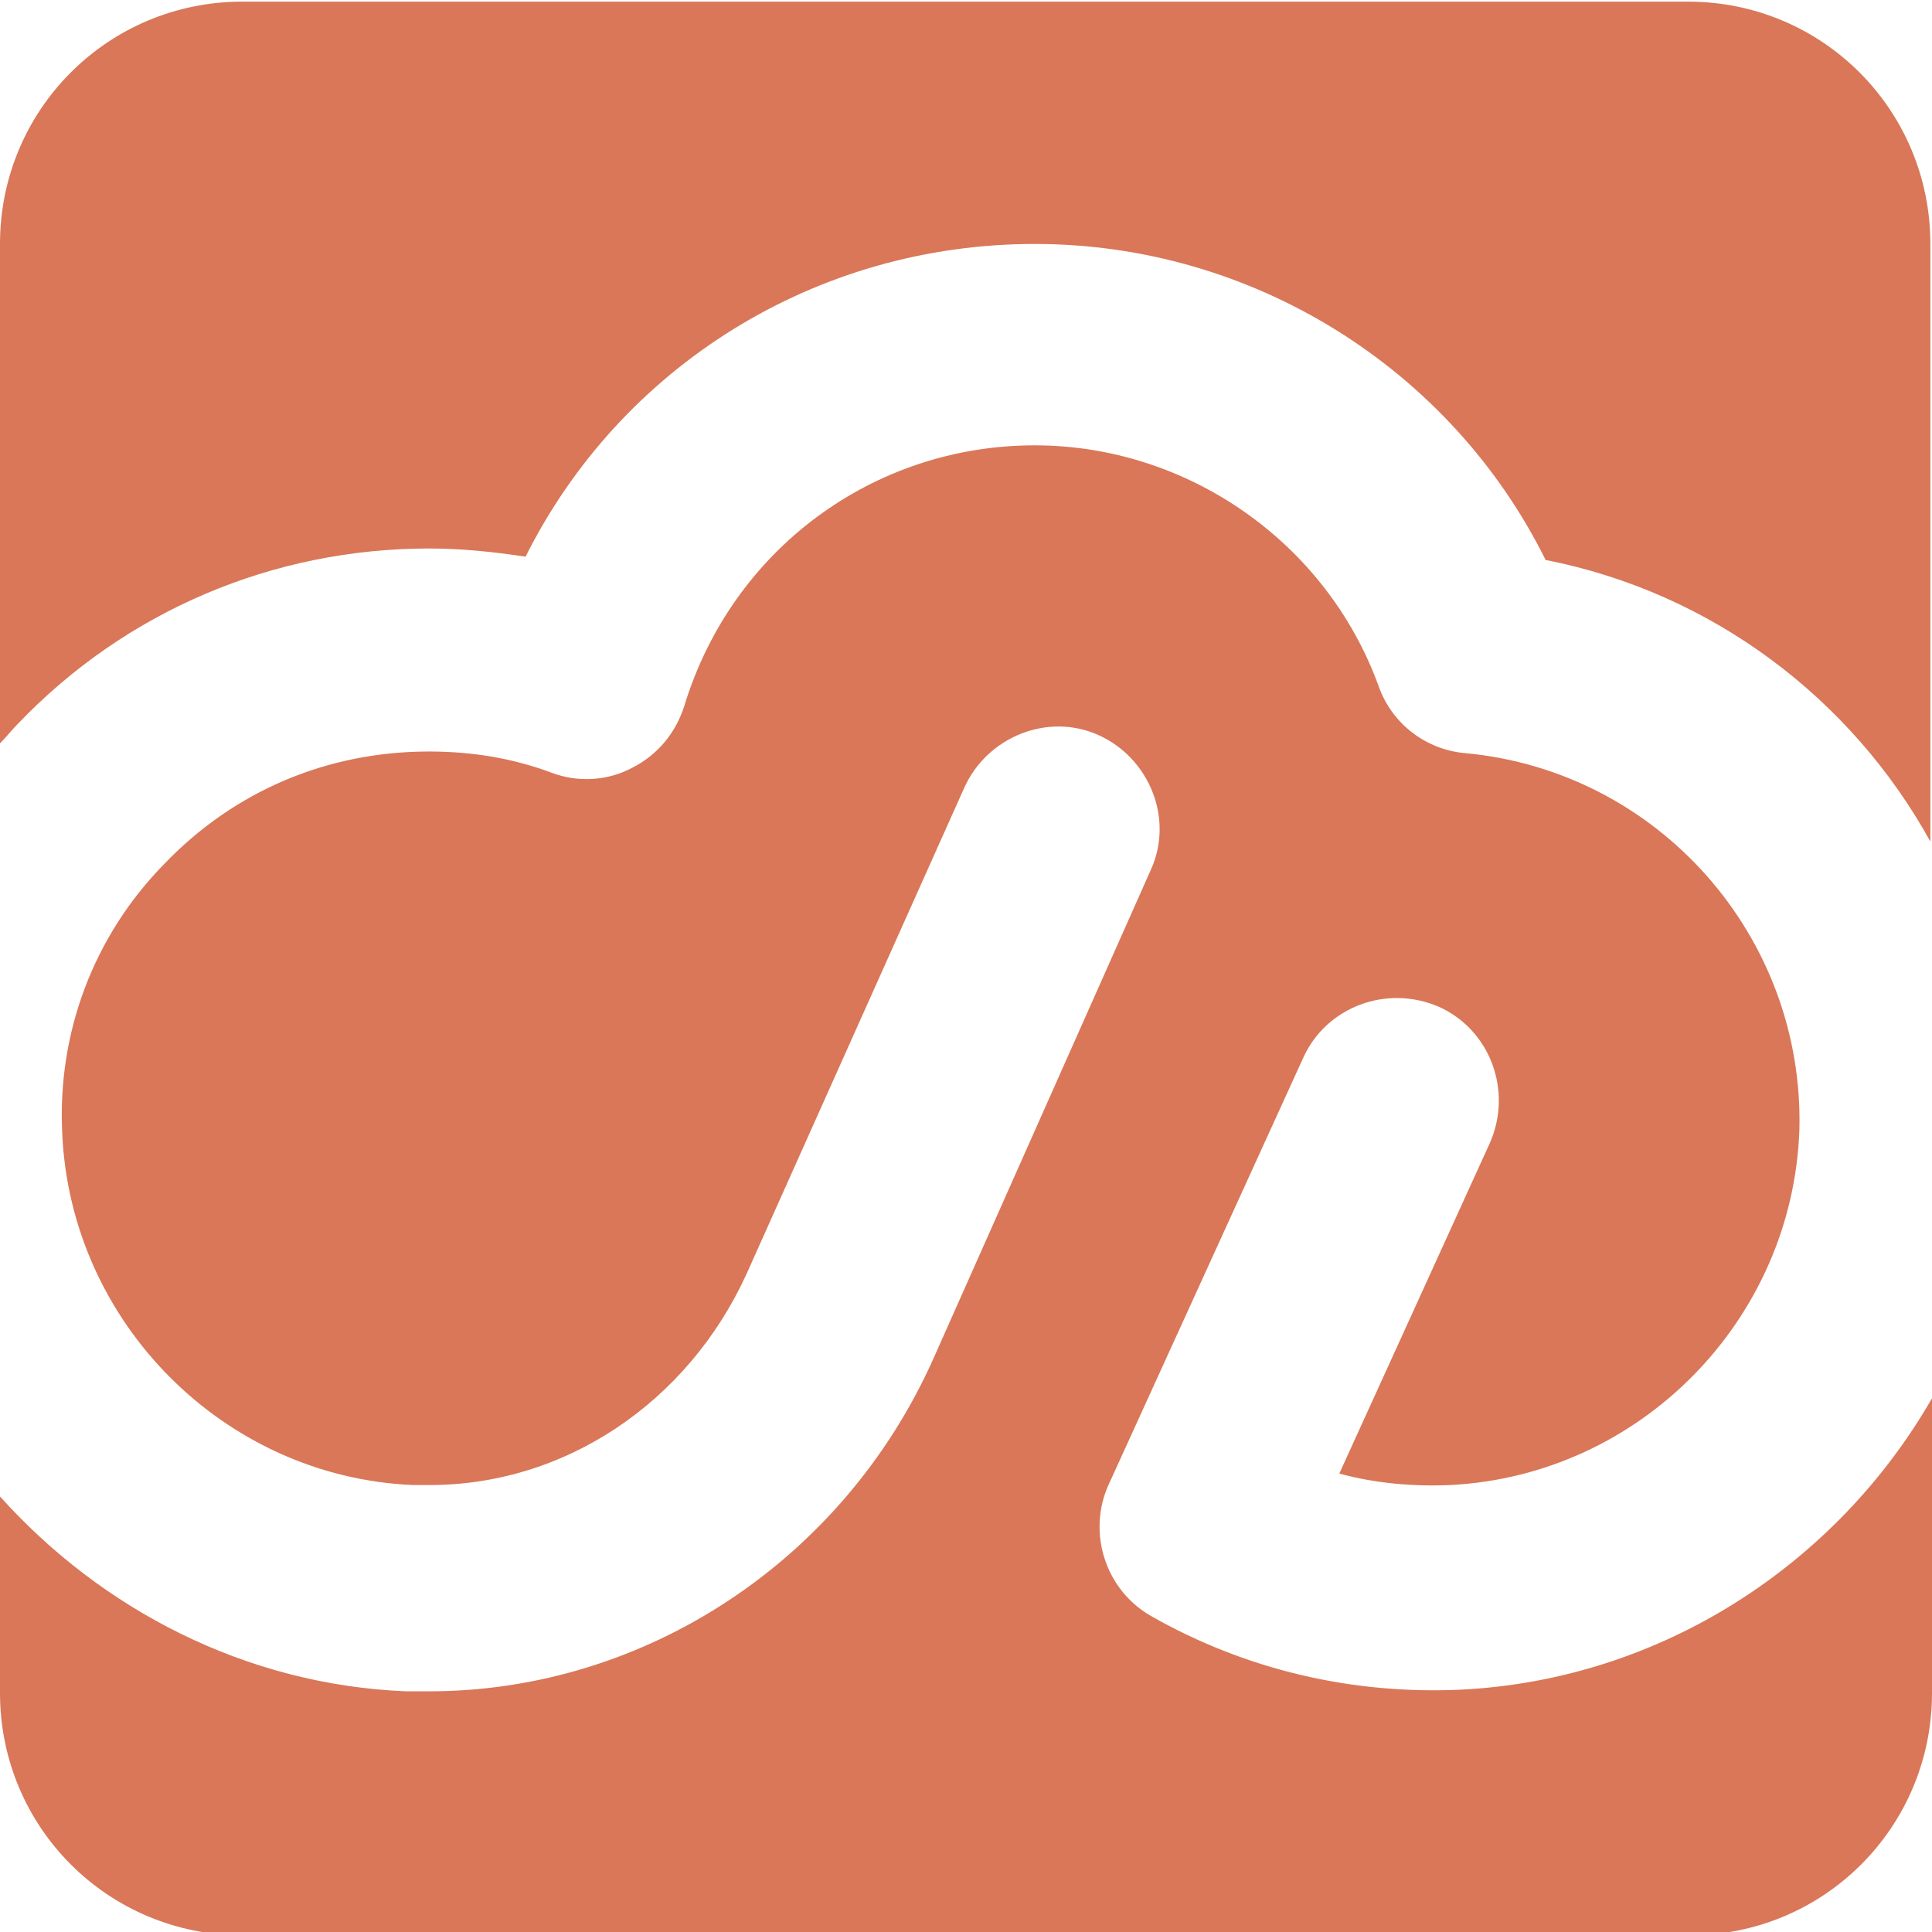
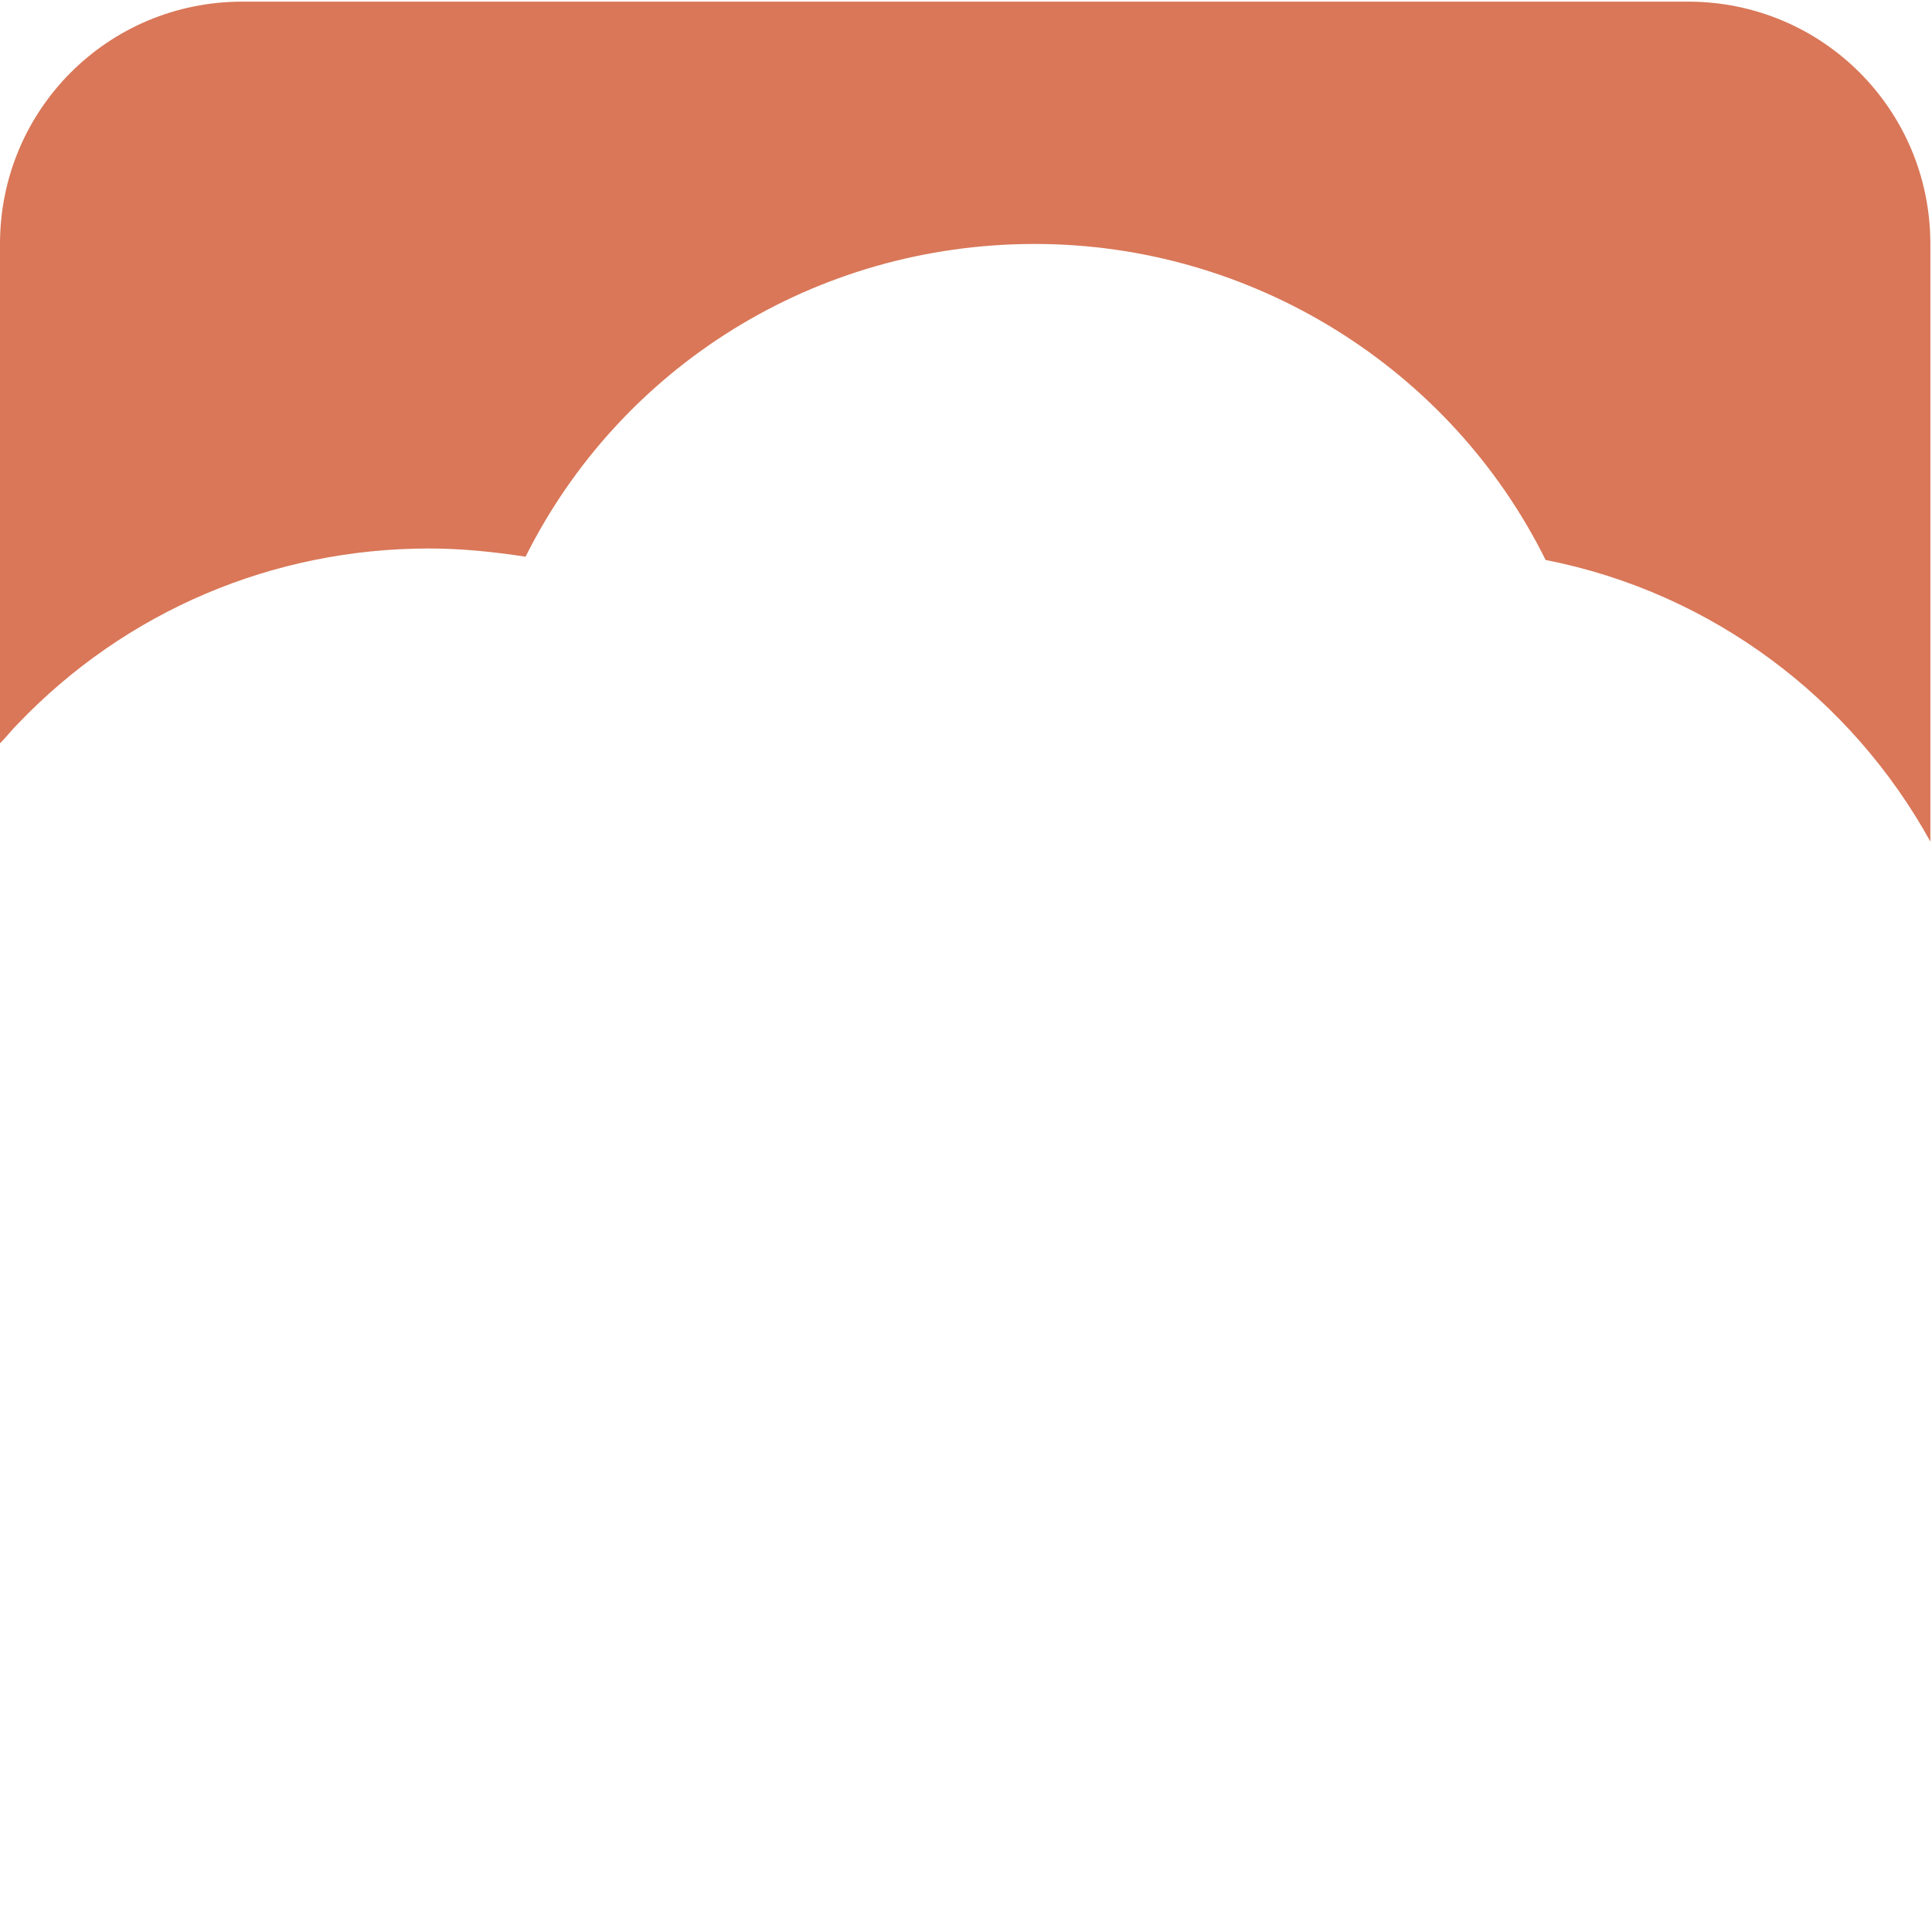
<svg xmlns="http://www.w3.org/2000/svg" version="1.1" id="Layer_1" x="0px" y="0px" viewBox="0 0 118 118" style="enable-background:new 0 0 118 118;" xml:space="preserve">
  <style type="text/css">
	.st0{fill:#D97758;}
</style>
  <g>
    <path class="st0" d="M1.1,44.2c6.6-6.9,15.6-10.7,25.1-10.7c2,0,3.9,0.2,5.9,0.5c5.8-11.6,17.7-19.1,31.1-19.1   c13.3,0,25.4,7.6,31.2,19.3c10.2,2,18.7,8.5,23.5,17.2V14.9c0-8.2-6.6-14.8-14.8-14.8H14.8C6.6,0.1,0,6.7,0,14.9v30.5   C0.4,45,0.7,44.6,1.1,44.2z" />
-     <path class="st0" d="M89.2,103.2c-6.6,0.3-13.1-1.2-18.9-4.5c-2.8-1.6-3.9-5.1-2.6-8l11.9-26.1c1.4-3.1,5.1-4.5,8.3-3.1   c3.1,1.4,4.5,5.1,3.1,8.3l-9.2,20.2c2.2,0.6,4.5,0.8,6.8,0.7c11.6-0.6,20.9-10.1,21.3-21.7c0.3-11.8-8.6-21.9-20.4-23   c-2.4-0.2-4.5-1.8-5.3-4.1c-3.2-8.8-11.7-14.7-21-14.7c-9.9,0-18.5,6.4-21.4,15.9c-0.5,1.6-1.6,3-3.2,3.8c-1.5,0.8-3.3,0.9-4.9,0.3   c-2.4-0.9-4.9-1.3-7.5-1.3c-6.2,0-11.9,2.4-16.2,6.9c-4.3,4.4-6.5,10.3-6.2,16.4c0.5,11.6,9.9,21,21.4,21.5c0.3,0,0.5,0,0.8,0   c8.4,0.1,16-5,19.6-12.9l13.3-29.7c1.4-3.1,5.1-4.6,8.2-3.2c3.1,1.4,4.6,5.1,3.2,8.2L57,83c-5.5,12.3-17.6,20.3-30.8,20.3   c-0.1,0-0.1,0-0.2,0c-0.4,0-0.8,0-1.2,0c-9.8-0.4-18.6-5-24.8-11.9v12c0,8.2,6.6,14.8,14.8,14.8h88.4c8.2,0,14.8-6.6,14.8-14.8   V85.4C112.2,95.5,101.5,102.6,89.2,103.2z" />
  </g>
</svg>